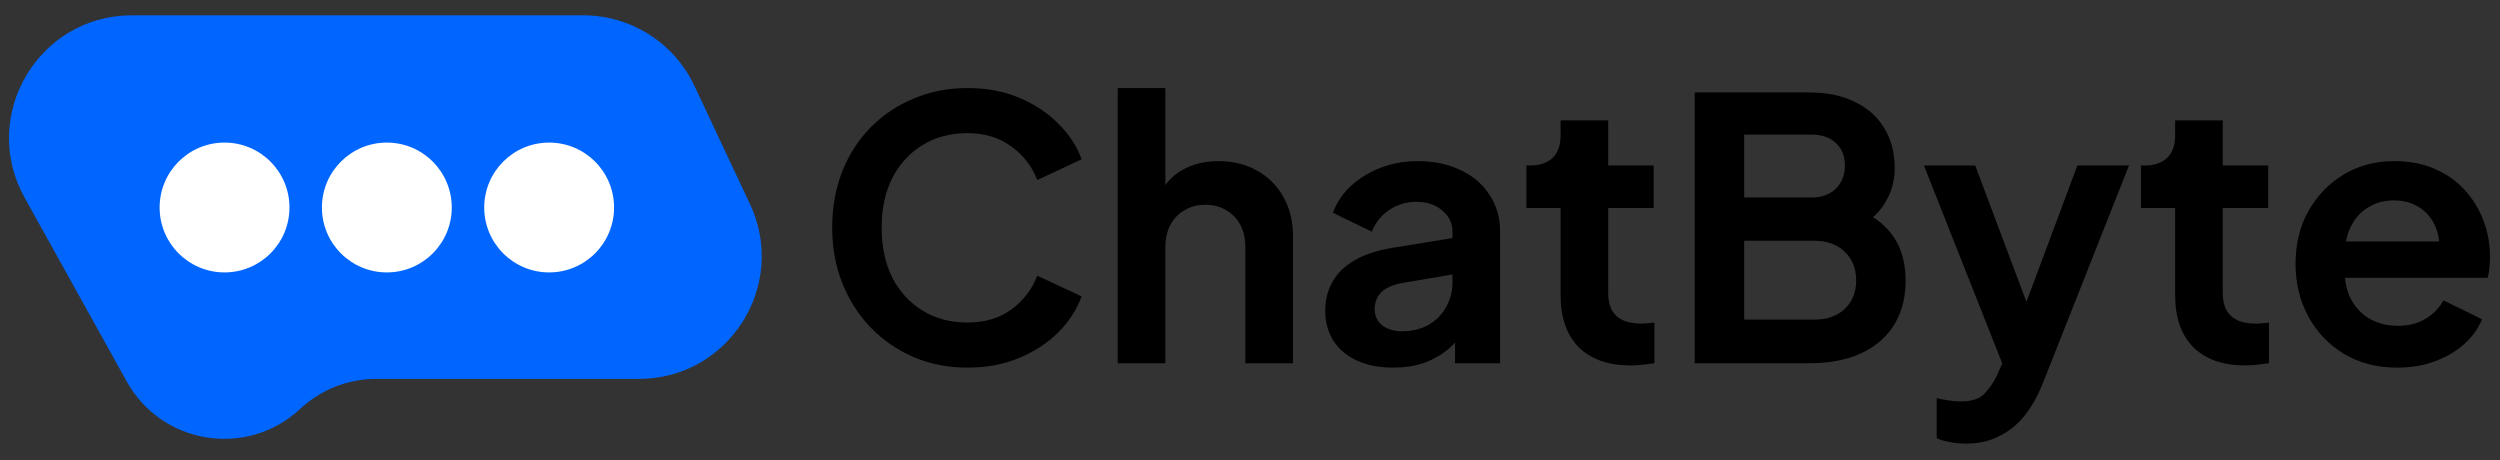
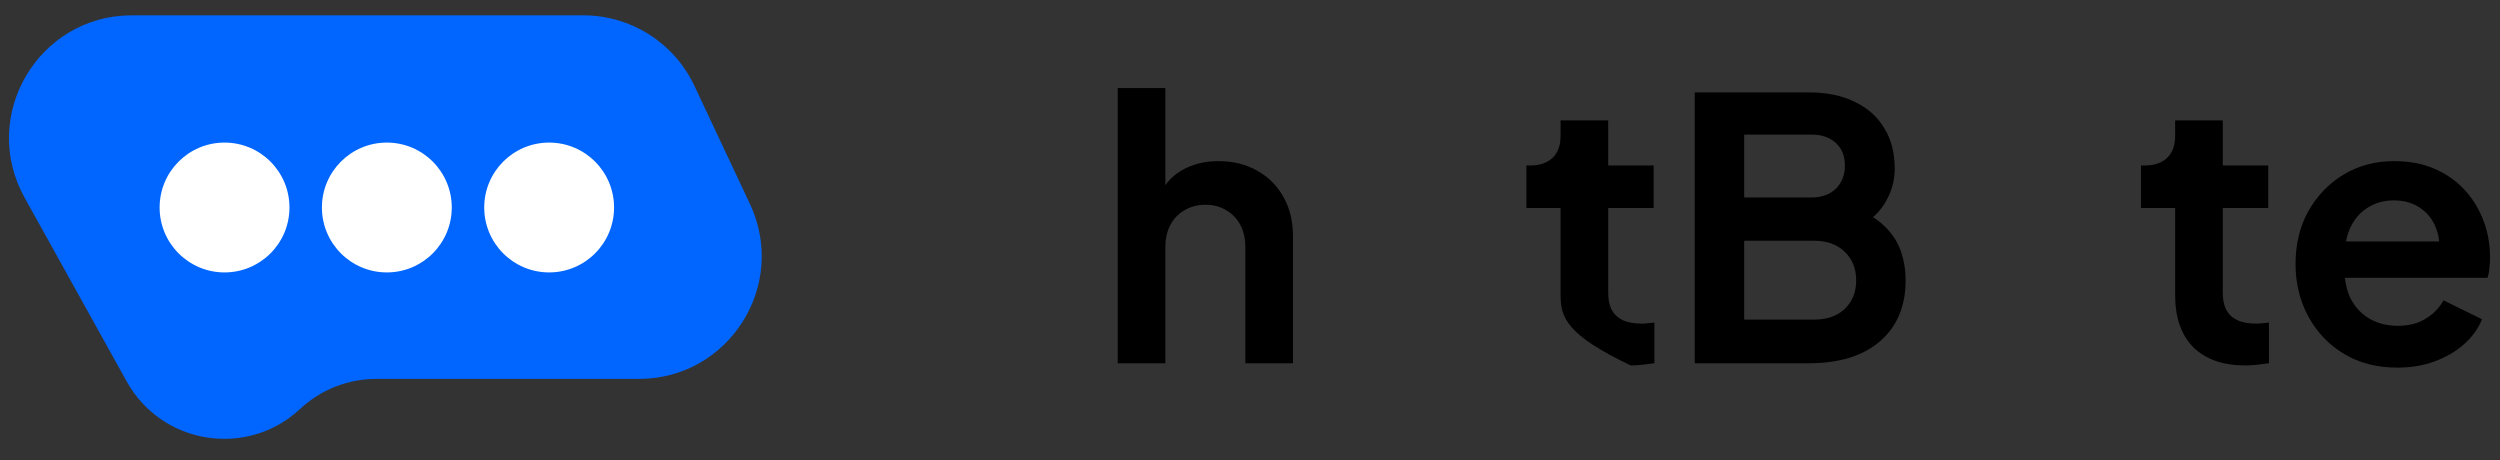
<svg xmlns="http://www.w3.org/2000/svg" width="163" height="30" viewBox="0 0 163 30" fill="none">
  <rect x="0" y="0" width="163" height="30" fill="#333333" stroke="none" />
  <mask id="mask0_40_11" style="mask-type:alpha" maskUnits="userSpaceOnUse" x="0" y="0" width="163" height="30">
    <rect width="163" height="30" fill="black" />
  </mask>
  <g mask="url(#mask0_40_11)">
-     <path d="M63.077 23.969C61.813 23.969 60.643 23.74 59.569 23.282C58.51 22.823 57.578 22.183 56.772 21.361C55.982 20.54 55.365 19.576 54.923 18.47C54.48 17.363 54.259 16.155 54.259 14.843C54.259 13.531 54.473 12.322 54.899 11.216C55.342 10.094 55.958 9.13 56.748 8.324C57.554 7.503 58.494 6.871 59.569 6.428C60.643 5.97 61.813 5.741 63.077 5.741C64.341 5.741 65.471 5.954 66.467 6.381C67.478 6.807 68.331 7.376 69.027 8.087C69.722 8.783 70.22 9.549 70.52 10.387L67.628 11.738C67.296 10.853 66.735 10.126 65.945 9.557C65.155 8.972 64.199 8.68 63.077 8.68C61.971 8.68 60.991 8.941 60.138 9.462C59.3 9.984 58.644 10.703 58.17 11.619C57.712 12.536 57.483 13.61 57.483 14.843C57.483 16.076 57.712 17.158 58.17 18.09C58.644 19.007 59.3 19.726 60.138 20.247C60.991 20.769 61.971 21.03 63.077 21.03C64.199 21.03 65.155 20.745 65.945 20.176C66.735 19.592 67.296 18.857 67.628 17.972L70.52 19.323C70.22 20.16 69.722 20.935 69.027 21.646C68.331 22.341 67.478 22.902 66.467 23.329C65.471 23.756 64.341 23.969 63.077 23.969Z" fill="black" />
    <path d="M72.876 23.684V5.741H75.982V13.326L75.555 12.876C75.855 12.101 76.345 11.517 77.025 11.121C77.72 10.711 78.526 10.505 79.442 10.505C80.391 10.505 81.228 10.711 81.955 11.121C82.698 11.532 83.275 12.109 83.685 12.852C84.096 13.579 84.302 14.424 84.302 15.388V23.684H81.197V16.123C81.197 15.554 81.086 15.064 80.865 14.653C80.643 14.242 80.335 13.926 79.94 13.705C79.561 13.468 79.111 13.35 78.589 13.35C78.083 13.35 77.633 13.468 77.238 13.705C76.843 13.926 76.535 14.242 76.314 14.653C76.092 15.064 75.982 15.554 75.982 16.123V23.684H72.876Z" fill="black" />
-     <path d="M90.838 23.969C89.938 23.969 89.156 23.819 88.492 23.518C87.828 23.218 87.315 22.792 86.951 22.238C86.588 21.67 86.406 21.014 86.406 20.271C86.406 19.56 86.564 18.928 86.88 18.375C87.196 17.806 87.686 17.332 88.35 16.953C89.013 16.573 89.851 16.305 90.862 16.147L95.082 15.459V17.83L91.455 18.446C90.838 18.556 90.38 18.754 90.08 19.038C89.78 19.323 89.63 19.694 89.63 20.153C89.63 20.595 89.796 20.951 90.127 21.219C90.475 21.472 90.902 21.599 91.407 21.599C92.055 21.599 92.624 21.464 93.114 21.196C93.62 20.911 94.007 20.524 94.275 20.034C94.56 19.544 94.702 19.007 94.702 18.422V15.104C94.702 14.551 94.481 14.092 94.038 13.729C93.612 13.35 93.043 13.16 92.332 13.16C91.668 13.16 91.076 13.342 90.554 13.705C90.048 14.053 89.677 14.519 89.44 15.104L86.904 13.871C87.156 13.192 87.552 12.607 88.089 12.117C88.642 11.611 89.29 11.216 90.033 10.932C90.775 10.647 91.581 10.505 92.45 10.505C93.509 10.505 94.442 10.703 95.247 11.098C96.053 11.477 96.677 12.014 97.12 12.71C97.578 13.389 97.807 14.187 97.807 15.104V23.684H94.868V21.48L95.532 21.433C95.2 21.986 94.805 22.452 94.347 22.831C93.888 23.195 93.367 23.479 92.782 23.684C92.198 23.874 91.55 23.969 90.838 23.969Z" fill="black" />
-     <path d="M106.324 23.827C104.871 23.827 103.741 23.432 102.935 22.642C102.145 21.836 101.75 20.706 101.75 19.252V13.563H99.522V10.79H99.758C100.391 10.79 100.88 10.624 101.228 10.292C101.576 9.96 101.75 9.478 101.75 8.846V7.85H104.855V10.79H107.818V13.563H104.855V19.086C104.855 19.513 104.926 19.876 105.068 20.176C105.226 20.477 105.463 20.706 105.779 20.864C106.111 21.022 106.53 21.101 107.036 21.101C107.146 21.101 107.273 21.093 107.415 21.077C107.573 21.061 107.723 21.045 107.865 21.03V23.684C107.644 23.716 107.391 23.748 107.107 23.779C106.822 23.811 106.561 23.827 106.324 23.827Z" fill="black" />
+     <path d="M106.324 23.827C102.145 21.836 101.75 20.706 101.75 19.252V13.563H99.522V10.79H99.758C100.391 10.79 100.88 10.624 101.228 10.292C101.576 9.96 101.75 9.478 101.75 8.846V7.85H104.855V10.79H107.818V13.563H104.855V19.086C104.855 19.513 104.926 19.876 105.068 20.176C105.226 20.477 105.463 20.706 105.779 20.864C106.111 21.022 106.53 21.101 107.036 21.101C107.146 21.101 107.273 21.093 107.415 21.077C107.573 21.061 107.723 21.045 107.865 21.03V23.684C107.644 23.716 107.391 23.748 107.107 23.779C106.822 23.811 106.561 23.827 106.324 23.827Z" fill="black" />
    <path d="M110.498 23.684V6.025H117.941C119.111 6.025 120.106 6.231 120.928 6.641C121.765 7.037 122.405 7.605 122.848 8.348C123.306 9.075 123.535 9.96 123.535 11.003C123.535 11.809 123.314 12.567 122.872 13.278C122.445 13.974 121.758 14.551 120.809 15.009V13.516C121.679 13.847 122.366 14.258 122.872 14.748C123.377 15.238 123.733 15.783 123.938 16.384C124.144 16.984 124.246 17.616 124.246 18.28C124.246 19.971 123.685 21.298 122.563 22.262C121.457 23.21 119.917 23.684 117.941 23.684H110.498ZM113.722 20.84H118.273C119.111 20.84 119.774 20.611 120.264 20.153C120.77 19.678 121.023 19.054 121.023 18.28C121.023 17.506 120.77 16.881 120.264 16.407C119.774 15.933 119.111 15.696 118.273 15.696H113.722V20.84ZM113.722 12.876H118.107C118.771 12.876 119.3 12.686 119.695 12.307C120.09 11.912 120.288 11.406 120.288 10.79C120.288 10.173 120.09 9.683 119.695 9.32C119.3 8.957 118.771 8.775 118.107 8.775H113.722V12.876Z" fill="black" />
-     <path d="M128.191 28.923C127.843 28.923 127.503 28.891 127.172 28.828C126.84 28.781 126.54 28.694 126.271 28.567V25.96C126.476 26.007 126.721 26.055 127.006 26.102C127.306 26.15 127.583 26.173 127.835 26.173C128.546 26.173 129.06 26.007 129.376 25.676C129.708 25.344 130 24.909 130.253 24.372L131.106 22.381L131.059 24.988L125.441 10.79H128.784L132.718 21.267H131.533L135.444 10.79H138.81L133.192 24.988C132.861 25.826 132.458 26.537 131.983 27.122C131.509 27.706 130.956 28.149 130.324 28.449C129.708 28.765 128.997 28.923 128.191 28.923Z" fill="black" />
    <path d="M146.394 23.827C144.94 23.827 143.81 23.432 143.004 22.642C142.214 21.836 141.819 20.706 141.819 19.252V13.563H139.591V10.79H139.828C140.46 10.79 140.95 10.624 141.298 10.292C141.645 9.96 141.819 9.478 141.819 8.846V7.85H144.924V10.79H147.887V13.563H144.924V19.086C144.924 19.513 144.995 19.876 145.138 20.176C145.296 20.477 145.533 20.706 145.849 20.864C146.181 21.022 146.599 21.101 147.105 21.101C147.216 21.101 147.342 21.093 147.484 21.077C147.642 21.061 147.792 21.045 147.935 21.03V23.684C147.713 23.716 147.461 23.748 147.176 23.779C146.892 23.811 146.631 23.827 146.394 23.827Z" fill="black" />
    <path d="M156.307 23.969C154.979 23.969 153.818 23.669 152.822 23.068C151.827 22.468 151.053 21.654 150.499 20.627C149.946 19.599 149.67 18.462 149.67 17.213C149.67 15.918 149.946 14.772 150.499 13.776C151.068 12.765 151.835 11.967 152.799 11.382C153.778 10.797 154.869 10.505 156.07 10.505C157.081 10.505 157.966 10.671 158.725 11.003C159.499 11.335 160.155 11.793 160.692 12.378C161.229 12.963 161.64 13.634 161.925 14.393C162.209 15.135 162.351 15.941 162.351 16.81C162.351 17.032 162.335 17.261 162.304 17.498C162.288 17.735 162.249 17.94 162.185 18.114H152.23V15.744H160.431L158.962 16.858C159.104 16.131 159.064 15.483 158.843 14.914C158.638 14.345 158.29 13.895 157.8 13.563C157.326 13.231 156.749 13.065 156.07 13.065C155.422 13.065 154.845 13.231 154.339 13.563C153.834 13.879 153.447 14.353 153.178 14.985C152.925 15.601 152.83 16.352 152.893 17.237C152.83 18.027 152.933 18.73 153.202 19.347C153.486 19.947 153.897 20.413 154.434 20.745C154.987 21.077 155.619 21.243 156.331 21.243C157.042 21.243 157.642 21.093 158.132 20.793C158.638 20.492 159.033 20.089 159.317 19.584L161.83 20.816C161.577 21.433 161.182 21.978 160.645 22.452C160.107 22.926 159.467 23.297 158.725 23.566C157.998 23.835 157.192 23.969 156.307 23.969Z" fill="black" />
    <path d="M1.603 12.885C-1.359 7.553 2.496 1 8.596 1H38.035C41.135 1 43.956 2.791 45.275 5.596L48.897 13.3C51.392 18.605 47.52 24.704 41.657 24.704H24.531C22.69 24.704 20.918 25.402 19.573 26.658V26.658C16.12 29.881 10.558 29.004 8.264 24.875L1.603 12.885Z" fill="#0066FF" />
    <ellipse cx="25.222" cy="13.529" rx="4.233" ry="4.233" fill="white" />
    <ellipse cx="14.64" cy="13.529" rx="4.233" ry="4.233" fill="white" />
    <ellipse cx="35.804" cy="13.529" rx="4.233" ry="4.233" fill="white" />
  </g>
</svg>